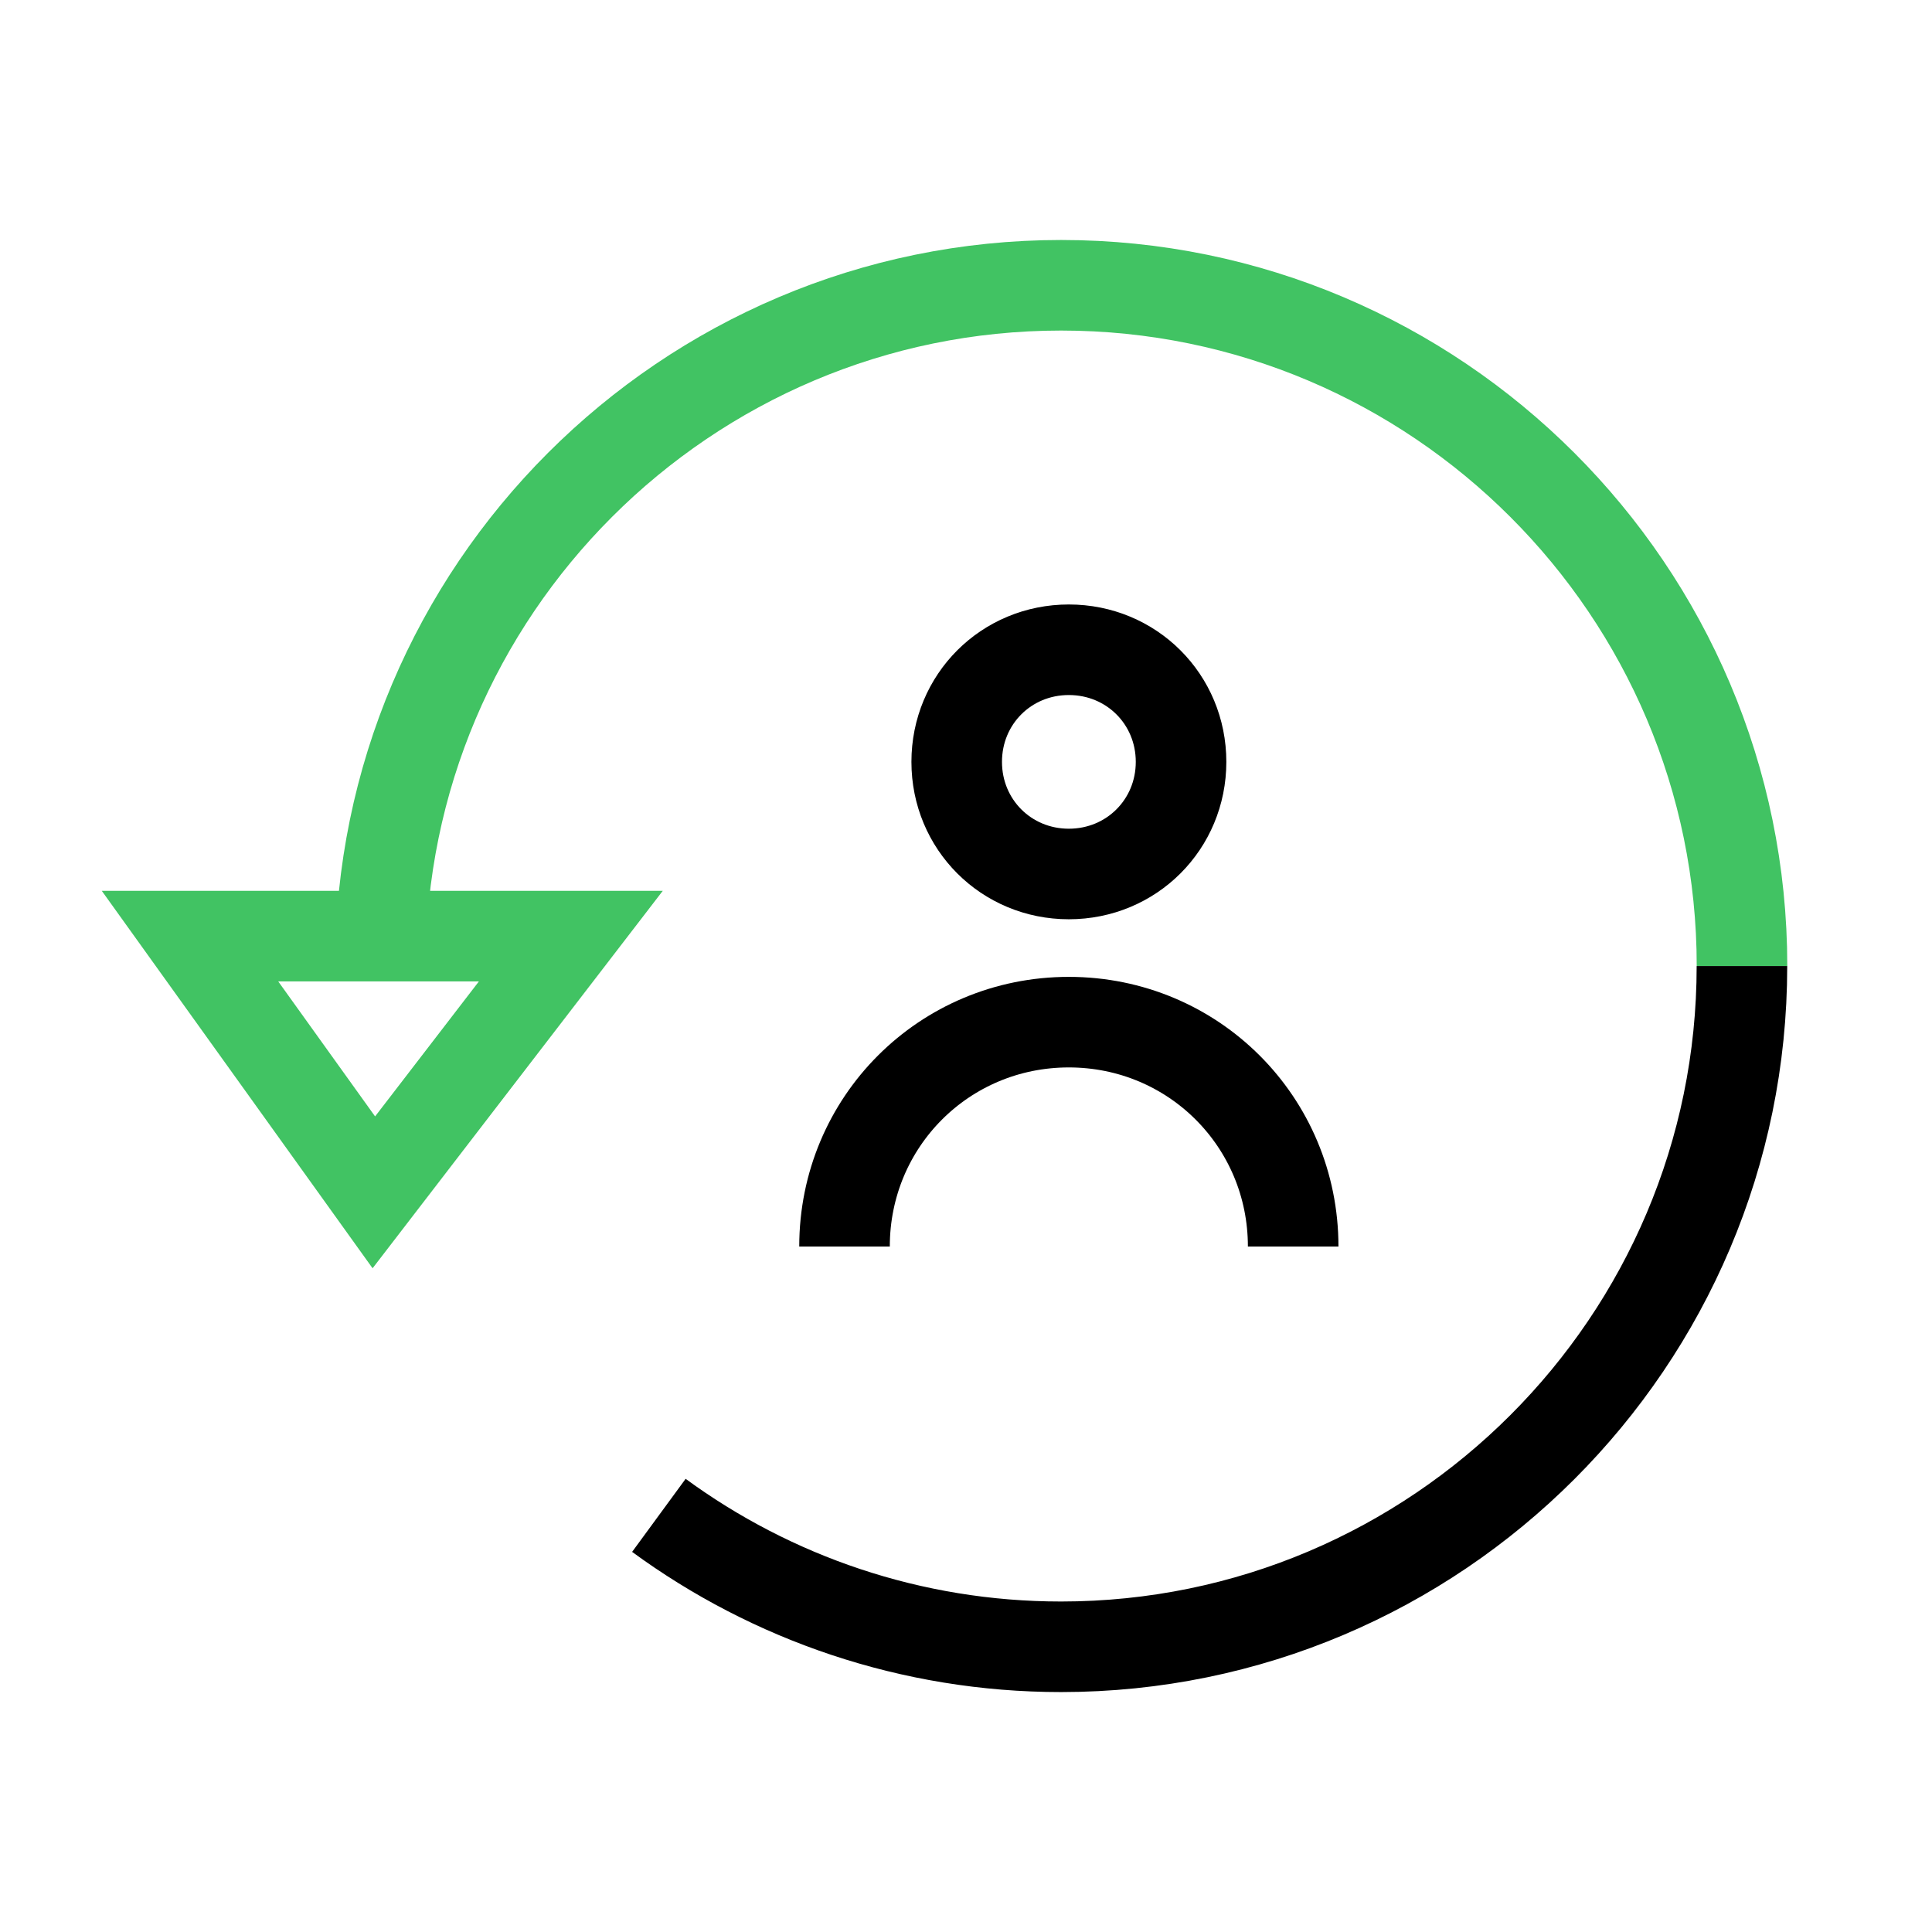
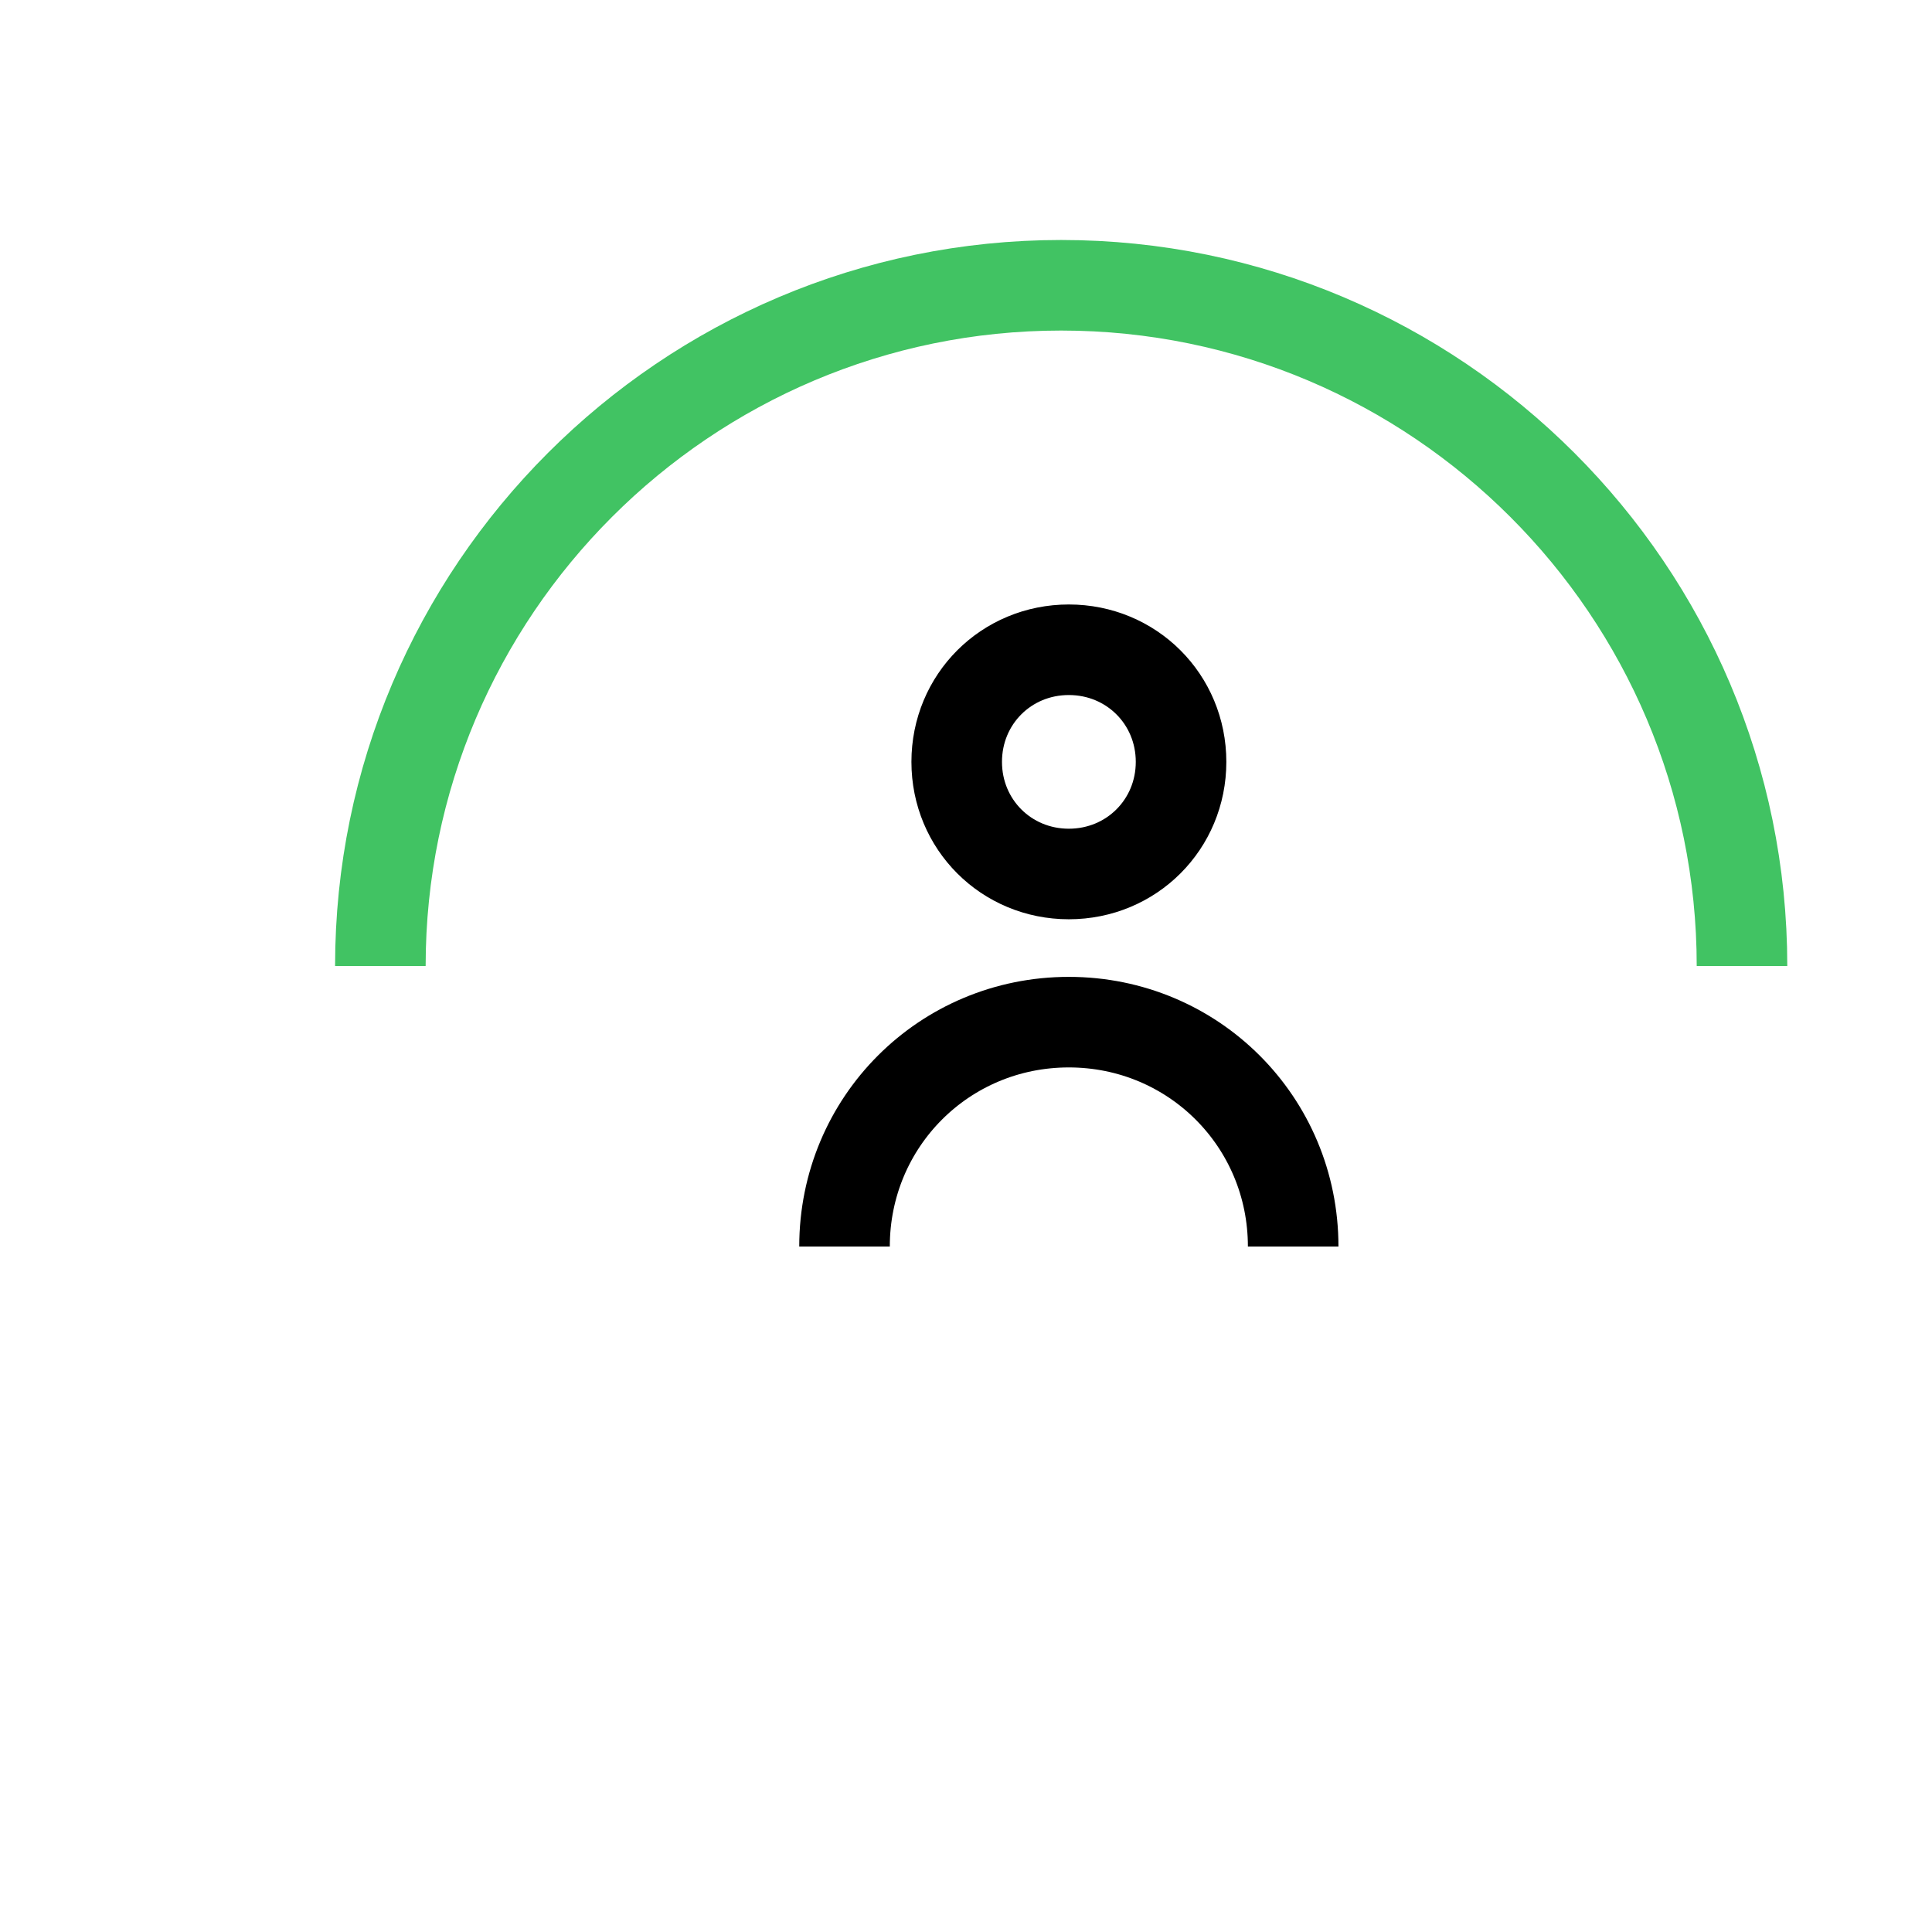
<svg xmlns="http://www.w3.org/2000/svg" version="1.1" id="Layer_1" x="0px" y="0px" width="32px" height="32px" viewBox="-7 -7 32 32" enable-background="new -7 -7 32 32" xml:space="preserve">
  <g>
    <path fill="none" stroke="#000000" stroke-width="1.5" stroke-miterlimit="10" d="M6.988,13.646c0-2.063,1.65-3.716,3.715-3.716   c2.063,0,3.716,1.652,3.716,3.716 M10.703,3.762c1.038,0,1.859,0.82,1.859,1.857c0,1.036-0.821,1.857-1.859,1.857   c-1.037,0-1.857-0.821-1.857-1.857C8.846,4.582,9.666,3.762,10.703,3.762z" />
-     <path fill="none" stroke="#000000" stroke-width="1.5" stroke-miterlimit="10" d="M3.913,18.099   c1.865,1.366,4.174,2.177,6.662,2.177c6.218,0,11.277-5.057,11.277-11.275" />
-     <polygon fill="none" stroke="#41C363" stroke-width="1.5" stroke-miterlimit="10" points="-3.853,8.505 -0.808,12.749 2.455,8.505     " />
    <path fill="none" stroke="#41C363" stroke-width="1.5" stroke-miterlimit="10" d="M21.853,9c0-6.216-5.06-11.275-11.277-11.275   S-0.7,2.784-0.7,9" />
  </g>
</svg>